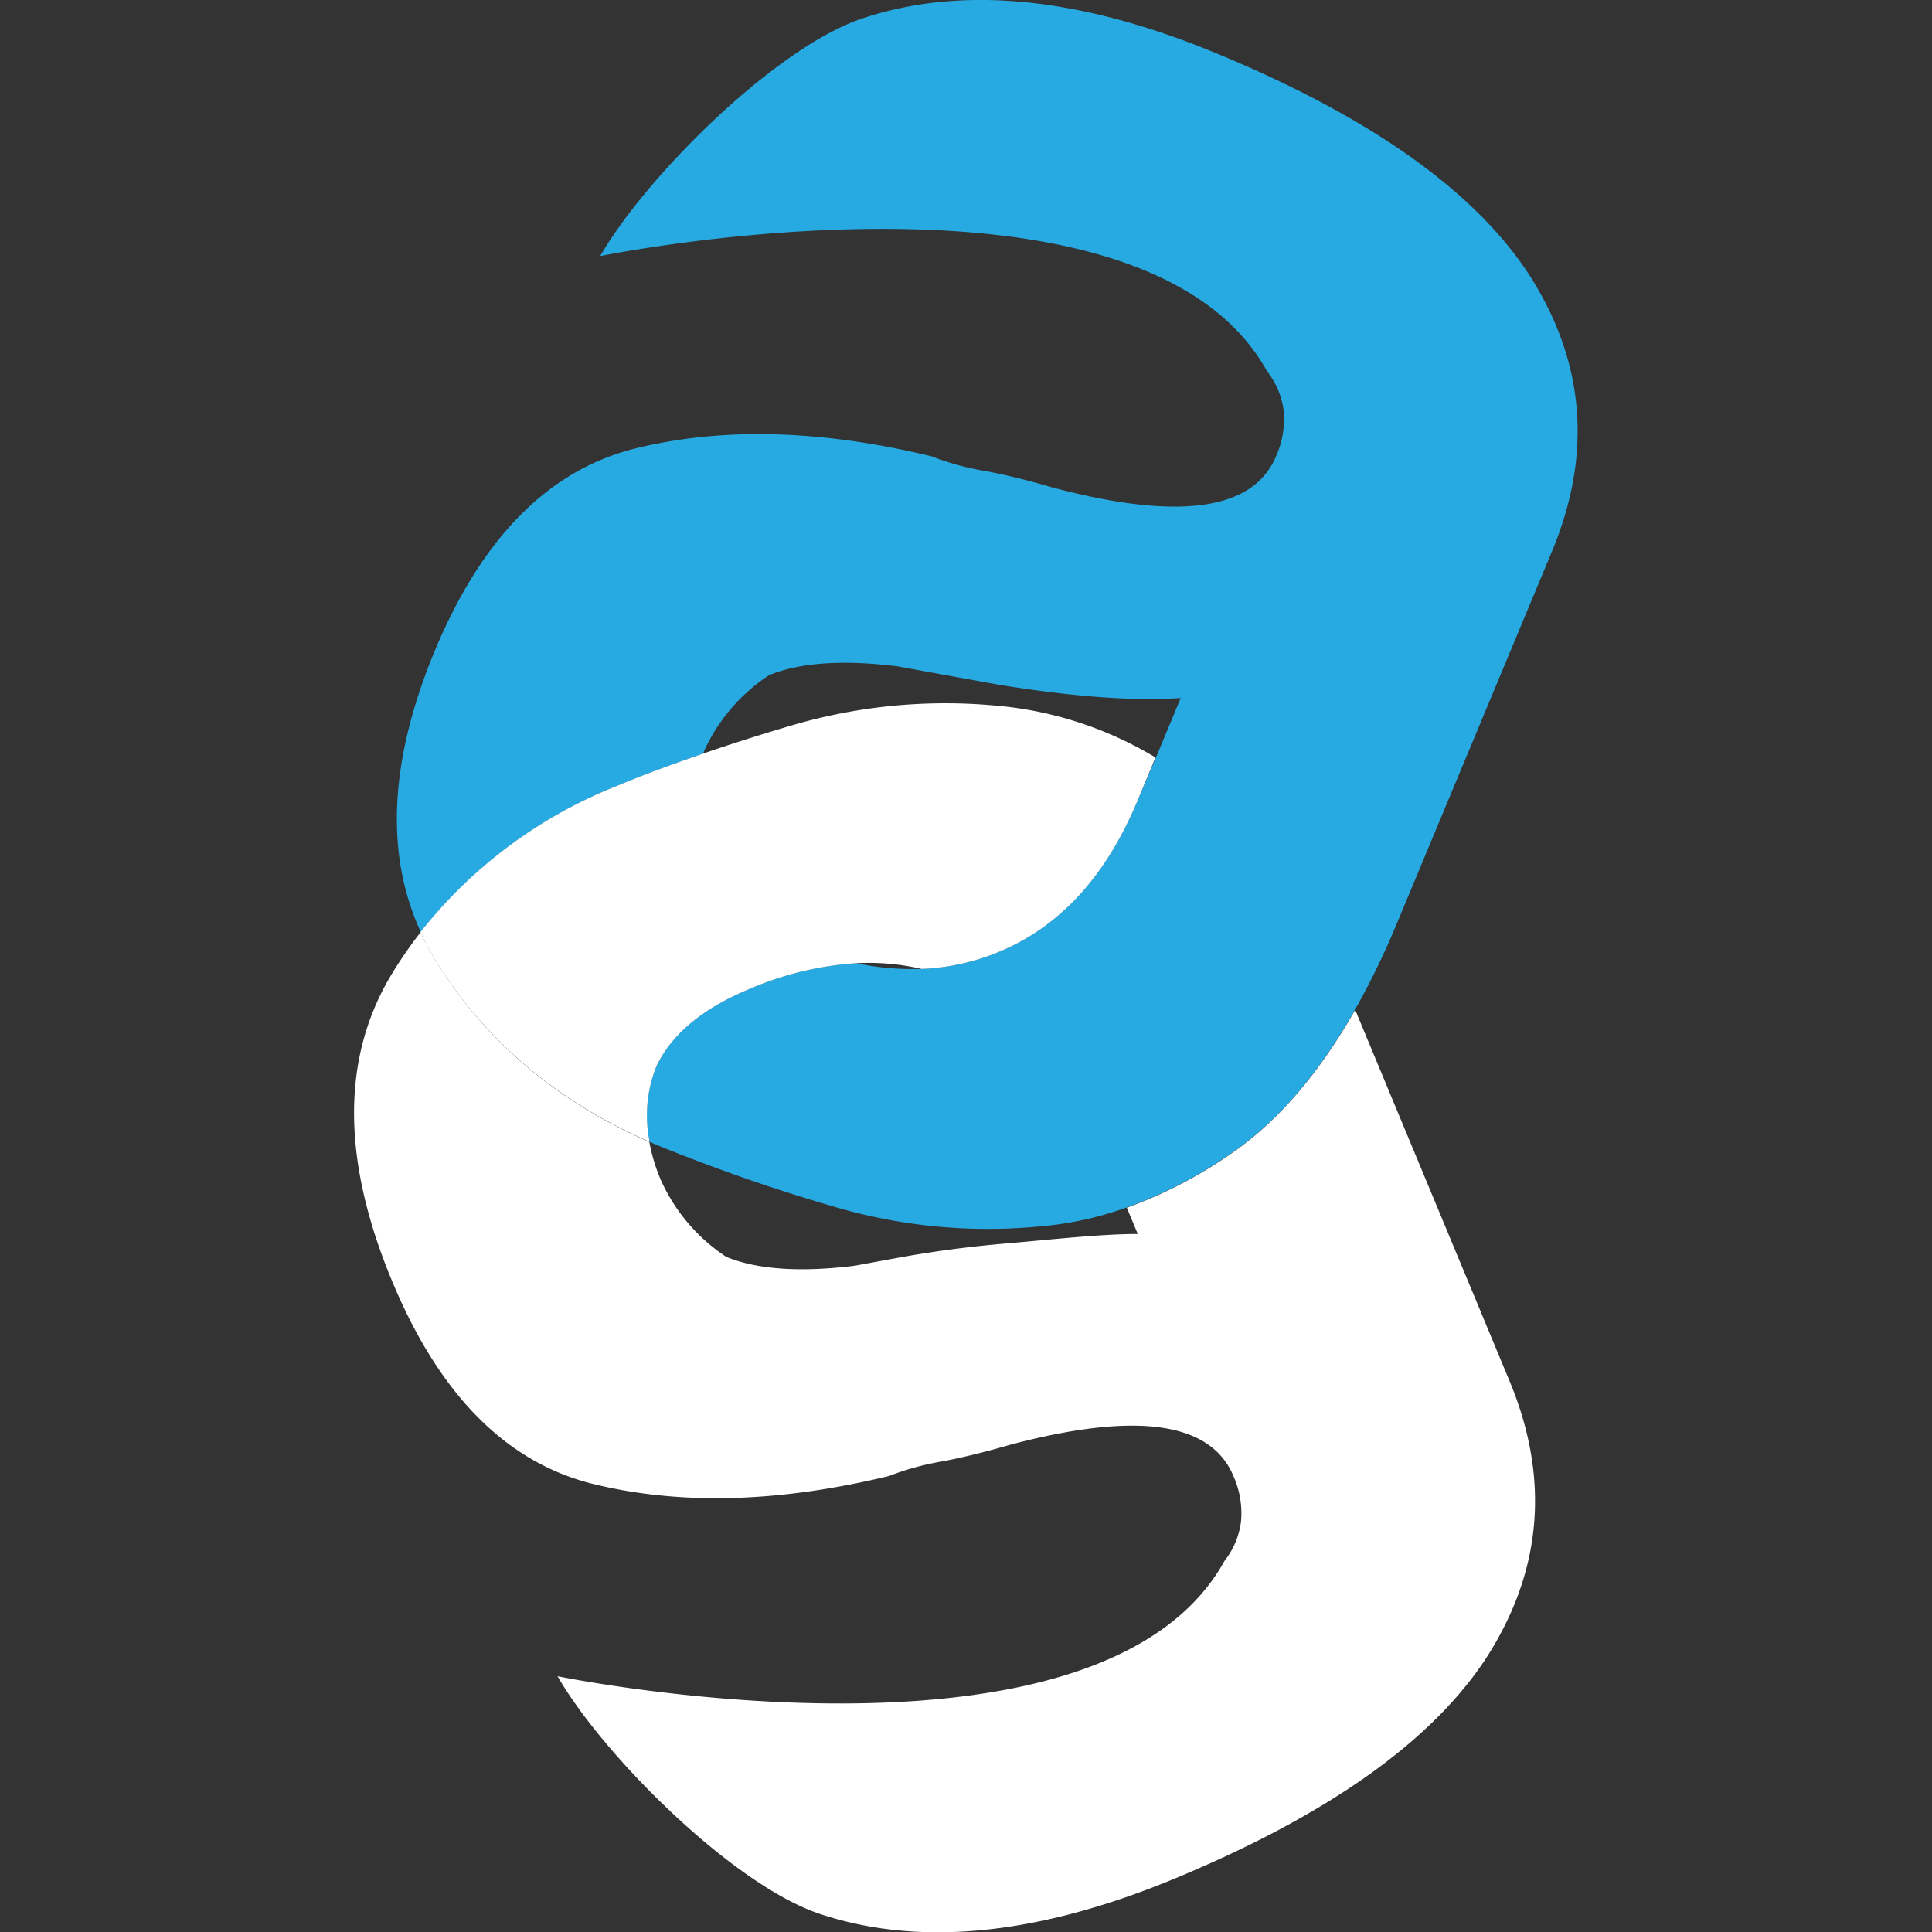
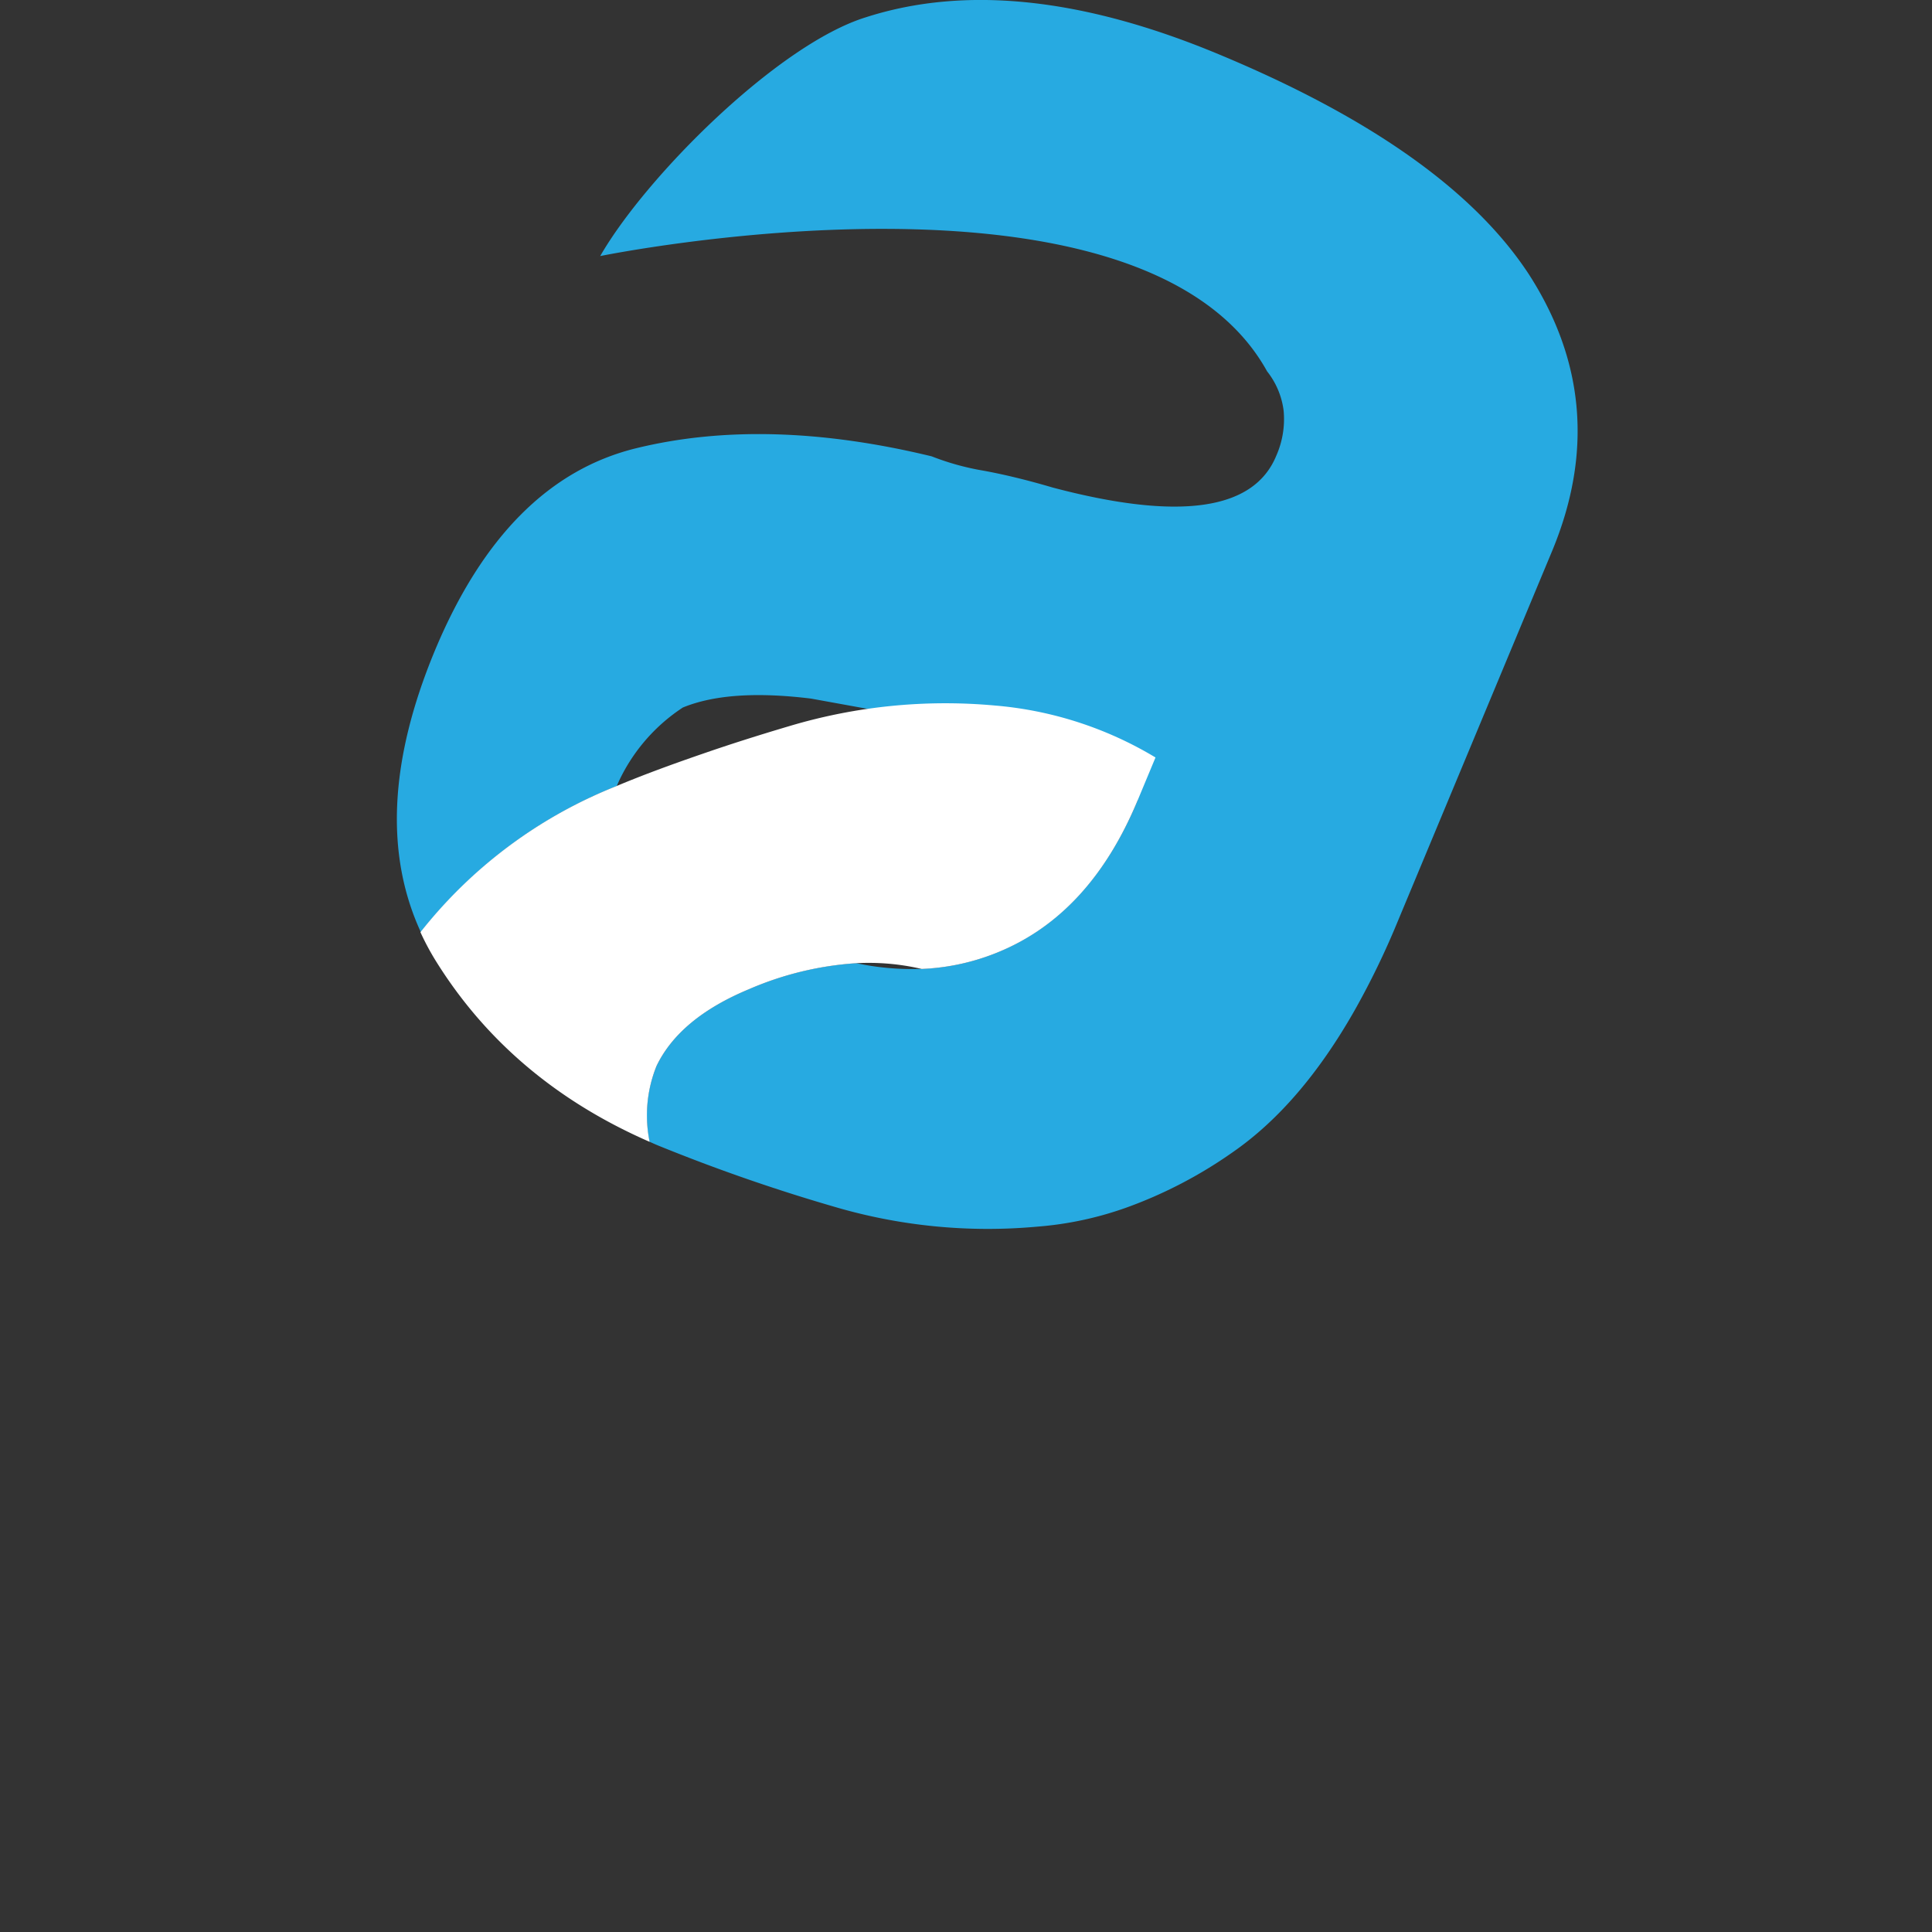
<svg xmlns="http://www.w3.org/2000/svg" id="Layer_1" data-name="Layer 1" viewBox="0 0 256 256">
  <rect x="0" y="0" width="256" height="256" fill="#333333" stroke="none" />
  <defs>
    <style>.cls-1{fill:#27aae1;}.cls-2{fill:#fff;}</style>
  </defs>
-   <path class="cls-1" d="M205.64,73.07q8.1-19.44-3.08-36.76Q191.7,19.75,161.46,7.18q-27-11.25-46.76-4.88C103.07,5.92,85.6,23.37,79.53,33.93c0,0,71.8-14.7,88.37,15.28a10.45,10.45,0,0,1,2.19,5.23h0a12,12,0,0,1-1,6q-4.5,10.8-29.61,4.16c-3.39-1-6.46-1.74-9.2-2.24a34.24,34.24,0,0,1-6.82-1.89q-21.87-5.3-39.15-1.08T57.6,86.26q-9,21.71-1.84,37.25a62.35,62.35,0,0,1,26-19.37q5.2-2.16,11.42-4.28l0-.08a23.73,23.73,0,0,1,8.72-10.31q6.12-2.52,17-1.18l13.55,2.46q14.85,2.39,24,1.74l-3.27,7.86L150.76,106q-6.28,15.14-18.53,20.17a29.46,29.46,0,0,1-10.1,2.21,35.28,35.28,0,0,1-8.69-.76,42.84,42.84,0,0,0-14.19,3.44Q90.06,134.88,87,141.22a17.4,17.4,0,0,0-.94,10.06c.43.2.85.39,1.28.56a236.38,236.38,0,0,0,23,8,71.93,71.93,0,0,0,27.07,2.7A45.49,45.49,0,0,0,149.29,160a59.55,59.55,0,0,0,14-7.29q9.1-6.28,16.26-18.93a106,106,0,0,0,5.61-11.58Z" />
-   <path class="cls-2" d="M200,182.94l-20.43-49.13q-7.17,12.63-16.26,18.93a59.74,59.74,0,0,1-14,7.29l1.45,3.48c-4.9,0-11,.7-17.61,1.27-4.65.4-9.27,1-13.86,1.83l-6.06,1.11q-10.85,1.34-17-1.18a23.91,23.91,0,0,1-8.72-10.31,23.63,23.63,0,0,1-1.47-4.92q-18.51-8.09-28.37-24.13a32.74,32.74,0,0,1-1.94-3.65,57.63,57.63,0,0,0-3.68,5.31q-10.22,16.6-.1,40.9,9.43,22.69,26.72,26.91t39.15-1.08a35.43,35.43,0,0,1,6.82-1.89c2.73-.5,5.81-1.26,9.2-2.24q25.11-6.65,29.6,4.16a12,12,0,0,1,1,6h0a10.49,10.49,0,0,1-2.19,5.23c-16.57,30-88.37,15.28-88.37,15.28,6.07,10.56,23.53,28,35.17,31.63q19.74,6.36,46.76-4.88,30.24-12.58,41.1-29.13Q208.1,202.36,200,182.94Z" />
+   <path class="cls-1" d="M205.64,73.07q8.1-19.44-3.08-36.76Q191.7,19.75,161.46,7.18q-27-11.25-46.76-4.88C103.07,5.92,85.6,23.37,79.53,33.93c0,0,71.8-14.7,88.37,15.28a10.45,10.45,0,0,1,2.19,5.23h0a12,12,0,0,1-1,6q-4.5,10.8-29.61,4.16c-3.39-1-6.46-1.74-9.2-2.24a34.24,34.24,0,0,1-6.82-1.89q-21.87-5.3-39.15-1.08T57.6,86.26q-9,21.71-1.84,37.25a62.35,62.35,0,0,1,26-19.37l0-.08a23.73,23.73,0,0,1,8.72-10.31q6.12-2.52,17-1.18l13.55,2.46q14.85,2.39,24,1.74l-3.27,7.86L150.76,106q-6.28,15.14-18.53,20.17a29.46,29.46,0,0,1-10.1,2.21,35.28,35.28,0,0,1-8.69-.76,42.84,42.84,0,0,0-14.19,3.44Q90.06,134.88,87,141.22a17.4,17.4,0,0,0-.94,10.06c.43.2.85.39,1.28.56a236.38,236.38,0,0,0,23,8,71.93,71.93,0,0,0,27.07,2.7A45.49,45.49,0,0,0,149.29,160a59.55,59.55,0,0,0,14-7.29q9.1-6.28,16.26-18.93a106,106,0,0,0,5.61-11.58Z" />
  <path class="cls-2" d="M86.08,151.3A17.44,17.44,0,0,1,87,141.23q3.06-6.34,12.25-10.16a42.72,42.72,0,0,1,14.19-3.44,30.89,30.89,0,0,1,8.69.76,29.74,29.74,0,0,0,10.1-2.21q12.24-5,18.53-20.17l2.35-5.64a49.21,49.21,0,0,0-21.34-6.89,72.14,72.14,0,0,0-27.07,2.7c-4.12,1.22-8,2.45-11.57,3.69-4.13,1.42-8,2.84-11.42,4.28a62.35,62.35,0,0,0-26,19.37,34.6,34.6,0,0,0,1.94,3.65Q67.55,143.21,86.08,151.3Z" />
</svg>